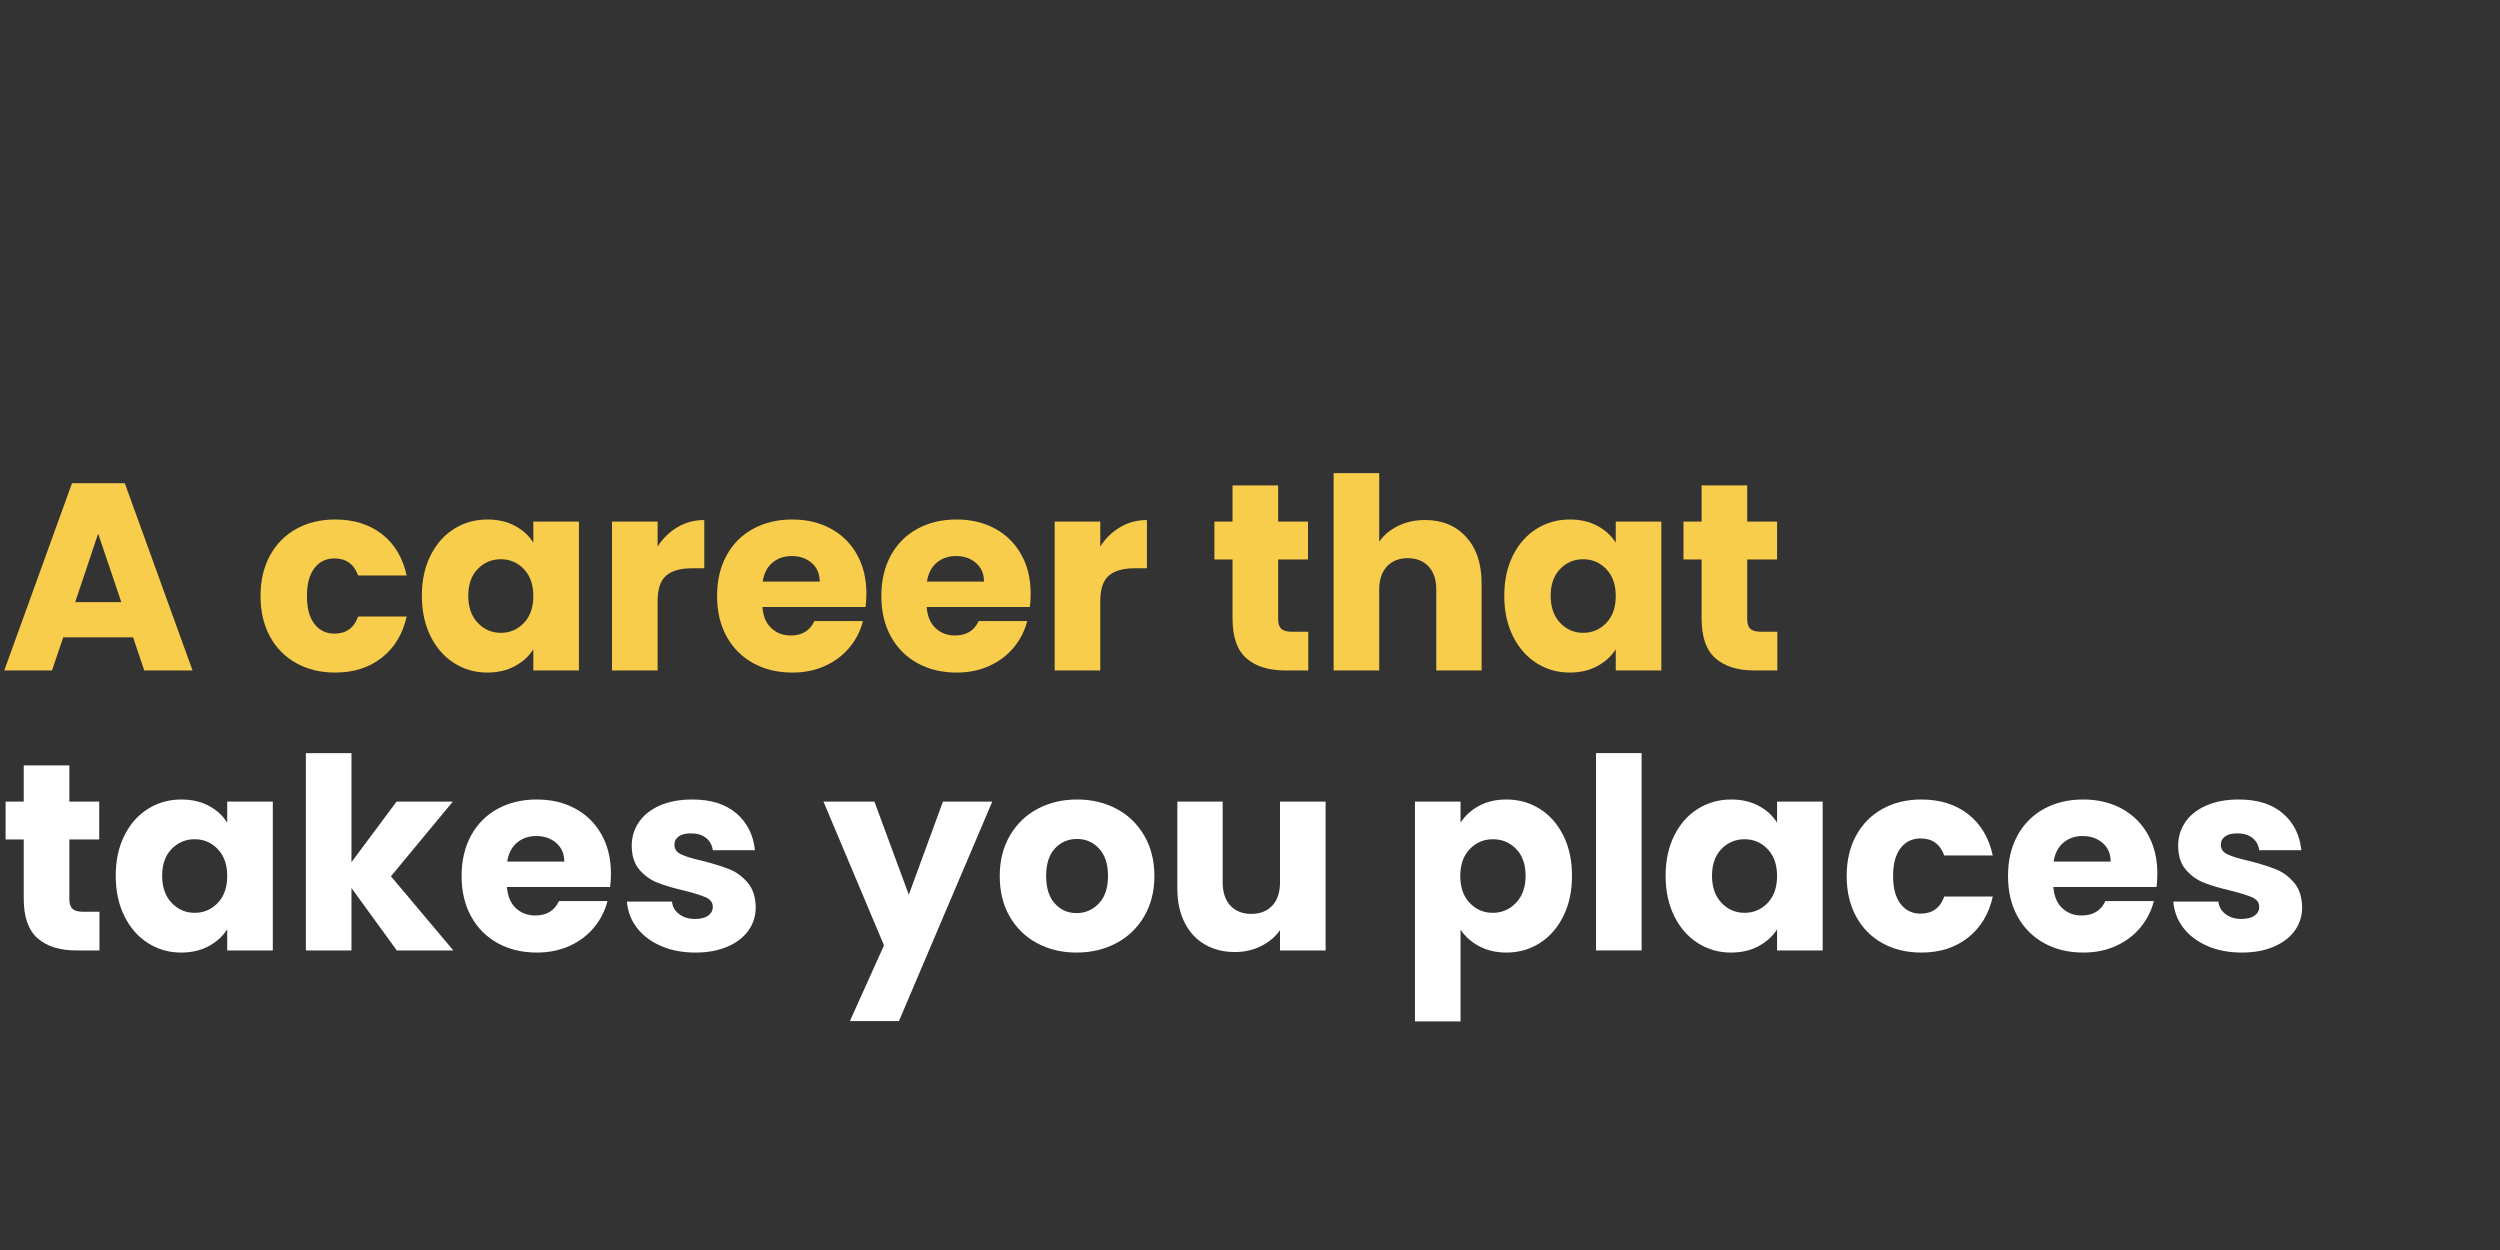
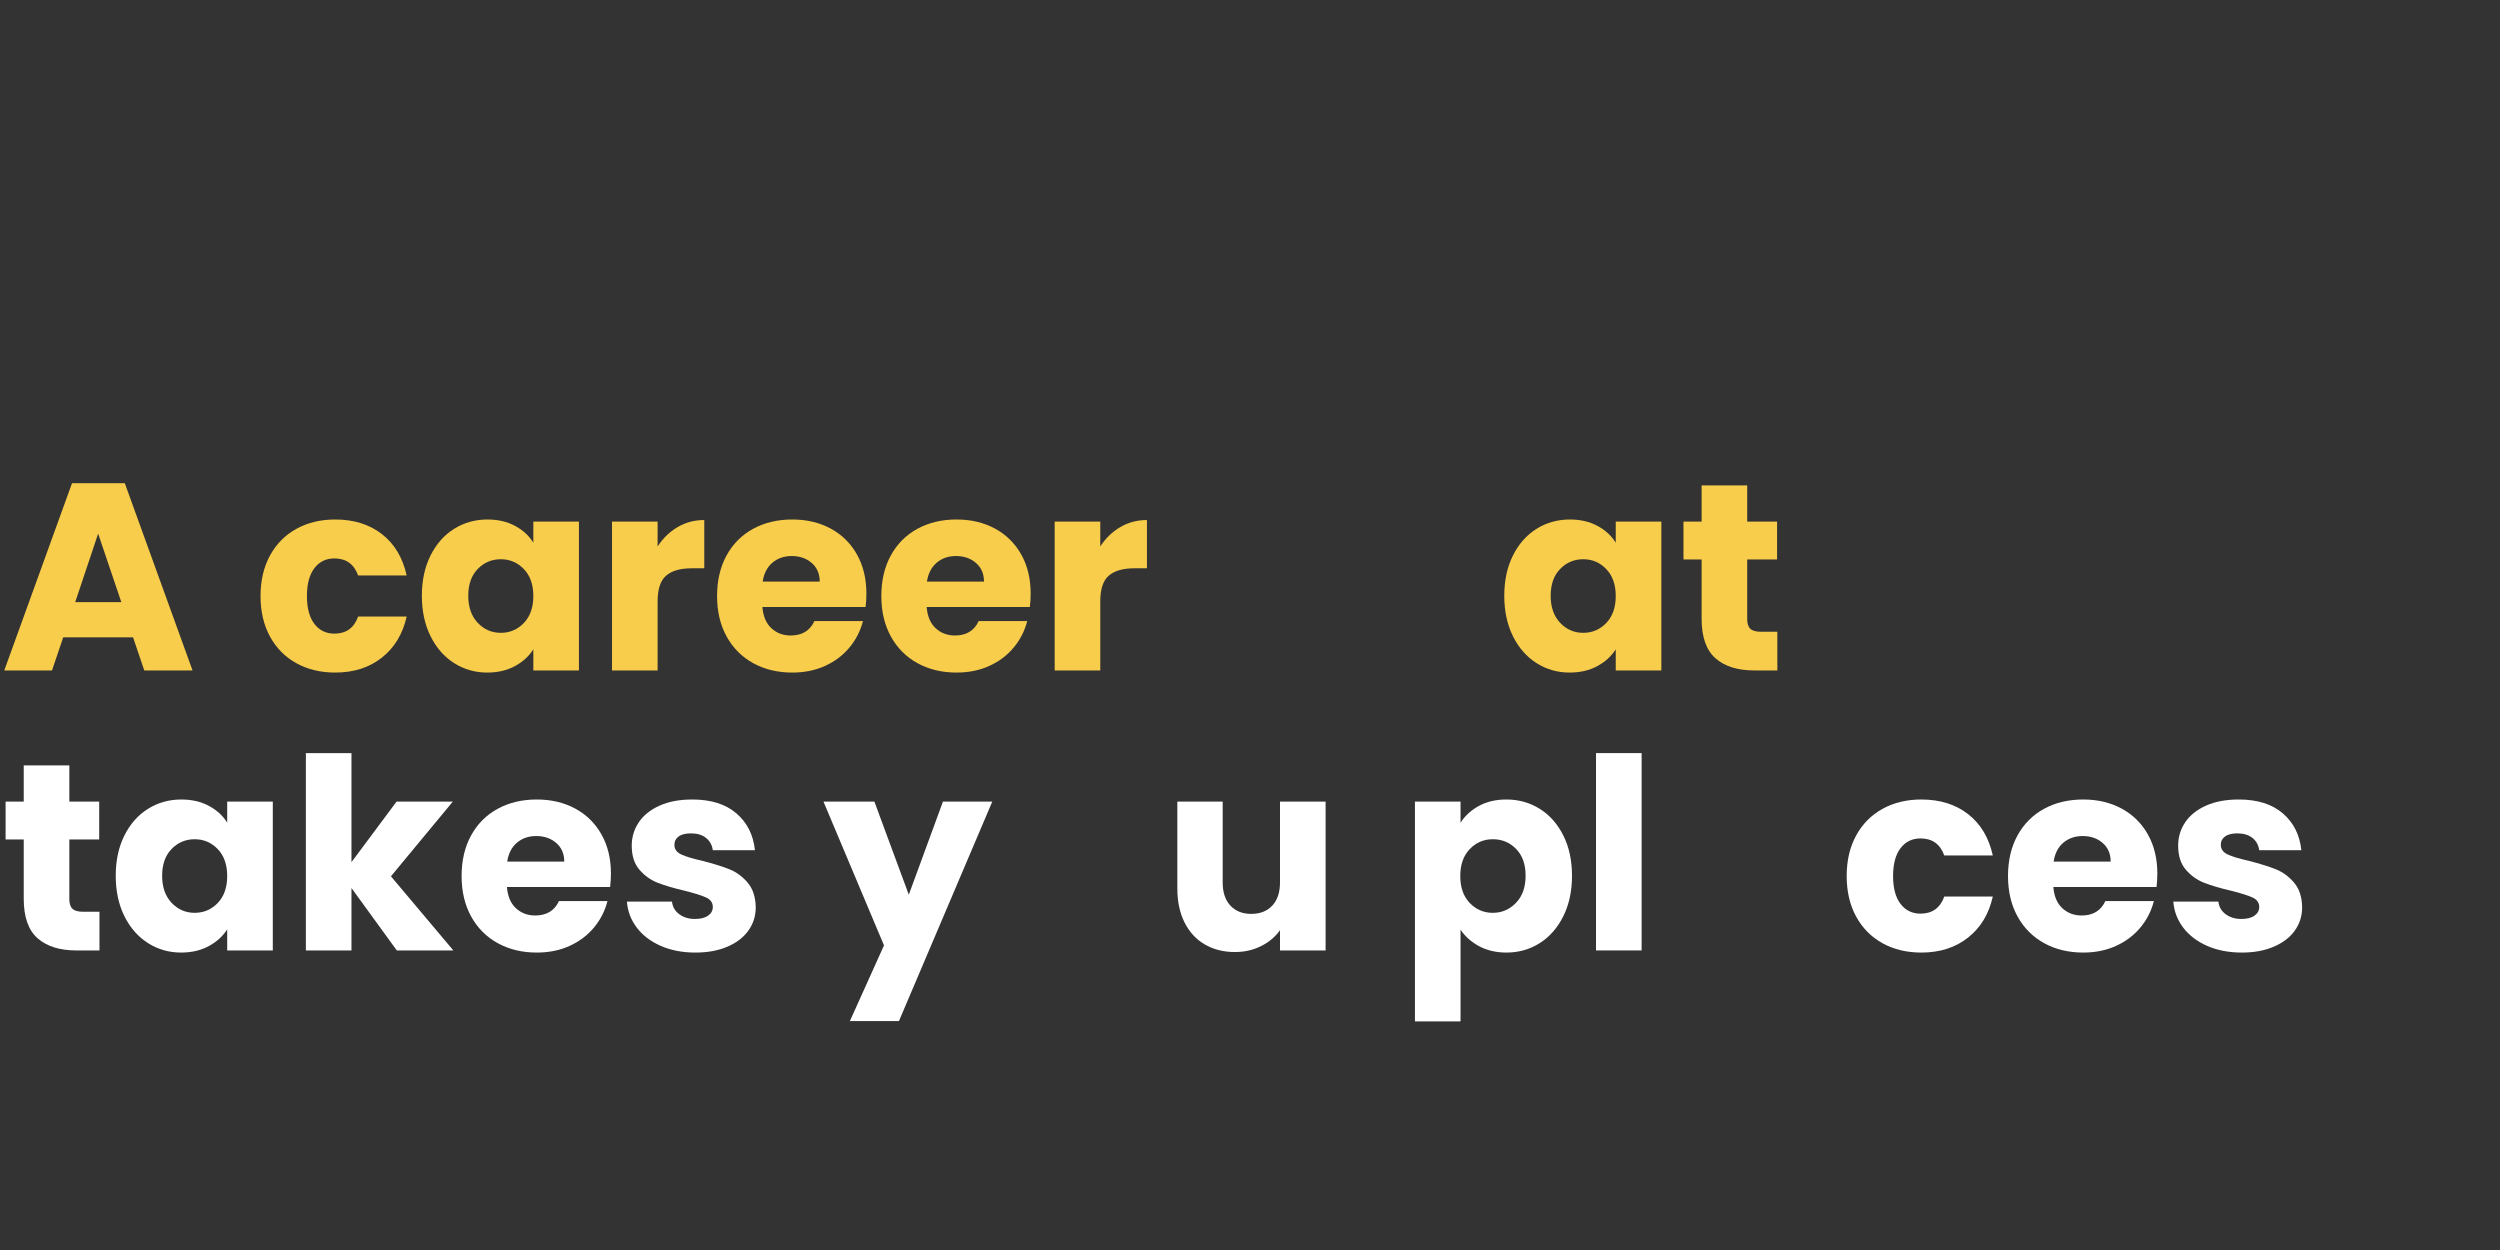
<svg xmlns="http://www.w3.org/2000/svg" width="4000" zoomAndPan="magnify" viewBox="0 0 3000 1500" height="2000" preserveAspectRatio="xMidYMid meet" version="1.0">
  <rect x="0" y="0" width="3000" height="1500" fill="#333333" stroke="none" />
  <defs>
    <g />
  </defs>
  <g fill="#f8cd4b" fill-opacity="1">
    <g transform="translate(0, 804.519)">
      <g>
        <path d="M 159.688 -39.688 L 75.844 -39.688 L 62.406 0 L 5.125 0 L 86.406 -224.641 L 149.766 -224.641 L 231.047 0 L 173.125 0 Z M 145.594 -81.922 L 117.766 -164.156 L 90.234 -81.922 Z M 145.594 -81.922 " />
      </g>
    </g>
  </g>
  <g fill="#f8cd4b" fill-opacity="1">
    <g transform="translate(235.842, 804.519)">
      <g />
    </g>
  </g>
  <g fill="#f8cd4b" fill-opacity="1">
    <g transform="translate(303.682, 804.519)">
      <g>
        <path d="M 8.953 -89.281 C 8.953 -107.844 12.738 -124.055 20.312 -137.922 C 27.895 -151.785 38.457 -162.453 52 -169.922 C 65.539 -177.391 81.062 -181.125 98.562 -181.125 C 120.957 -181.125 139.676 -175.254 154.719 -163.516 C 169.758 -151.785 179.625 -135.254 184.312 -113.922 L 126.078 -113.922 C 121.172 -127.578 111.676 -134.406 97.594 -134.406 C 87.57 -134.406 79.57 -130.508 73.594 -122.719 C 67.625 -114.938 64.641 -103.789 64.641 -89.281 C 64.641 -74.77 67.625 -63.617 73.594 -55.828 C 79.57 -48.047 87.57 -44.156 97.594 -44.156 C 111.676 -44.156 121.172 -50.984 126.078 -64.641 L 184.312 -64.641 C 179.625 -43.734 169.707 -27.305 154.562 -15.359 C 139.414 -3.41 120.75 2.562 98.562 2.562 C 81.062 2.562 65.539 -1.172 52 -8.641 C 38.457 -16.109 27.895 -26.773 20.312 -40.641 C 12.738 -54.504 8.953 -70.719 8.953 -89.281 Z M 8.953 -89.281 " />
      </g>
    </g>
  </g>
  <g fill="#f8cd4b" fill-opacity="1">
    <g transform="translate(497.283, 804.519)">
      <g>
        <path d="M 8.953 -89.594 C 8.953 -107.945 12.422 -124.055 19.359 -137.922 C 26.297 -151.785 35.734 -162.453 47.672 -169.922 C 59.617 -177.391 72.957 -181.125 87.688 -181.125 C 100.27 -181.125 111.305 -178.562 120.797 -173.438 C 130.297 -168.32 137.602 -161.602 142.719 -153.281 L 142.719 -178.562 L 197.438 -178.562 L 197.438 0 L 142.719 0 L 142.719 -25.281 C 137.383 -16.957 129.969 -10.234 120.469 -5.109 C 110.977 0.004 99.941 2.562 87.359 2.562 C 72.848 2.562 59.617 -1.223 47.672 -8.797 C 35.734 -16.367 26.297 -27.141 19.359 -41.109 C 12.422 -55.086 8.953 -71.25 8.953 -89.594 Z M 142.719 -89.281 C 142.719 -102.938 138.93 -113.707 131.359 -121.594 C 123.785 -129.488 114.562 -133.438 103.688 -133.438 C 92.801 -133.438 83.57 -129.539 76 -121.75 C 68.426 -113.969 64.641 -103.25 64.641 -89.594 C 64.641 -75.945 68.426 -65.125 76 -57.125 C 83.57 -49.125 92.801 -45.125 103.688 -45.125 C 114.562 -45.125 123.785 -49.066 131.359 -56.953 C 138.93 -64.848 142.719 -75.625 142.719 -89.281 Z M 142.719 -89.281 " />
      </g>
    </g>
  </g>
  <g fill="#f8cd4b" fill-opacity="1">
    <g transform="translate(714.564, 804.519)">
      <g>
        <path d="M 74.562 -148.797 C 80.957 -158.609 88.953 -166.344 98.547 -172 C 108.148 -177.656 118.82 -180.484 130.562 -180.484 L 130.562 -122.562 L 115.516 -122.562 C 101.867 -122.562 91.629 -119.625 84.797 -113.75 C 77.973 -107.883 74.562 -97.594 74.562 -82.875 L 74.562 0 L 19.844 0 L 19.844 -178.562 L 74.562 -178.562 Z M 74.562 -148.797 " />
      </g>
    </g>
  </g>
  <g fill="#f8cd4b" fill-opacity="1">
    <g transform="translate(851.525, 804.519)">
      <g>
        <path d="M 188.156 -92.156 C 188.156 -87.039 187.836 -81.707 187.203 -76.156 L 63.359 -76.156 C 64.211 -65.062 67.785 -56.582 74.078 -50.719 C 80.367 -44.852 88.102 -41.922 97.281 -41.922 C 110.938 -41.922 120.43 -47.68 125.766 -59.203 L 184 -59.203 C 181.008 -47.461 175.617 -36.898 167.828 -27.516 C 160.047 -18.129 150.285 -10.77 138.547 -5.438 C 126.816 -0.102 113.703 2.562 99.203 2.562 C 81.703 2.562 66.125 -1.172 52.469 -8.641 C 38.82 -16.109 28.156 -26.773 20.469 -40.641 C 12.789 -54.504 8.953 -70.719 8.953 -89.281 C 8.953 -107.844 12.738 -124.055 20.312 -137.922 C 27.895 -151.785 38.508 -162.453 52.156 -169.922 C 65.812 -177.391 81.492 -181.125 99.203 -181.125 C 116.484 -181.125 131.844 -177.492 145.281 -170.234 C 158.719 -162.984 169.223 -152.641 176.797 -139.203 C 184.367 -125.766 188.156 -110.082 188.156 -92.156 Z M 132.156 -106.562 C 132.156 -115.945 128.953 -123.41 122.547 -128.953 C 116.148 -134.504 108.156 -137.281 98.562 -137.281 C 89.383 -137.281 81.648 -134.613 75.359 -129.281 C 69.066 -123.945 65.176 -116.375 63.688 -106.562 Z M 132.156 -106.562 " />
      </g>
    </g>
  </g>
  <g fill="#f8cd4b" fill-opacity="1">
    <g transform="translate(1048.646, 804.519)">
      <g>
        <path d="M 188.156 -92.156 C 188.156 -87.039 187.836 -81.707 187.203 -76.156 L 63.359 -76.156 C 64.211 -65.062 67.785 -56.582 74.078 -50.719 C 80.367 -44.852 88.102 -41.922 97.281 -41.922 C 110.938 -41.922 120.43 -47.68 125.766 -59.203 L 184 -59.203 C 181.008 -47.461 175.617 -36.898 167.828 -27.516 C 160.047 -18.129 150.285 -10.77 138.547 -5.438 C 126.816 -0.102 113.703 2.562 99.203 2.562 C 81.703 2.562 66.125 -1.172 52.469 -8.641 C 38.82 -16.109 28.156 -26.773 20.469 -40.641 C 12.789 -54.504 8.953 -70.719 8.953 -89.281 C 8.953 -107.844 12.738 -124.055 20.312 -137.922 C 27.895 -151.785 38.508 -162.453 52.156 -169.922 C 65.812 -177.391 81.492 -181.125 99.203 -181.125 C 116.484 -181.125 131.844 -177.492 145.281 -170.234 C 158.719 -162.984 169.223 -152.641 176.797 -139.203 C 184.367 -125.766 188.156 -110.082 188.156 -92.156 Z M 132.156 -106.562 C 132.156 -115.945 128.953 -123.41 122.547 -128.953 C 116.148 -134.504 108.156 -137.281 98.562 -137.281 C 89.383 -137.281 81.648 -134.613 75.359 -129.281 C 69.066 -123.945 65.176 -116.375 63.688 -106.562 Z M 132.156 -106.562 " />
      </g>
    </g>
  </g>
  <g fill="#f8cd4b" fill-opacity="1">
    <g transform="translate(1245.768, 804.519)">
      <g>
        <path d="M 74.562 -148.797 C 80.957 -158.609 88.953 -166.344 98.547 -172 C 108.148 -177.656 118.82 -180.484 130.562 -180.484 L 130.562 -122.562 L 115.516 -122.562 C 101.867 -122.562 91.629 -119.625 84.797 -113.75 C 77.973 -107.883 74.562 -97.594 74.562 -82.875 L 74.562 0 L 19.844 0 L 19.844 -178.562 L 74.562 -178.562 Z M 74.562 -148.797 " />
      </g>
    </g>
  </g>
  <g fill="#f8cd4b" fill-opacity="1">
    <g transform="translate(1382.729, 804.519)">
      <g />
    </g>
  </g>
  <g fill="#f8cd4b" fill-opacity="1">
    <g transform="translate(1450.569, 804.519)">
      <g>
+         </g>
+     </g>
+   </g>
+   <g fill="#f8cd4b" fill-opacity="1">
+     <g transform="translate(1580.49, 804.519)">
+       <g>
+         </g>
+     </g>
+   </g>
+   <g fill="#f8cd4b" fill-opacity="1">
+     <g transform="translate(1796.171, 804.519)">
+       <g>
+         <path d="M 8.953 -89.594 C 8.953 -107.945 12.422 -124.055 19.359 -137.922 C 26.297 -151.785 35.734 -162.453 47.672 -169.922 C 59.617 -177.391 72.957 -181.125 87.688 -181.125 C 100.27 -181.125 111.305 -178.562 120.797 -173.438 C 130.297 -168.32 137.602 -161.602 142.719 -153.281 L 142.719 -178.562 L 197.438 -178.562 L 197.438 0 L 142.719 0 L 142.719 -25.281 C 137.383 -16.957 129.969 -10.234 120.469 -5.109 C 110.977 0.004 99.941 2.562 87.359 2.562 C 72.848 2.562 59.617 -1.223 47.672 -8.797 C 35.734 -16.367 26.297 -27.141 19.359 -41.109 C 12.422 -55.086 8.953 -71.25 8.953 -89.594 Z M 142.719 -89.281 C 142.719 -102.938 138.93 -113.707 131.359 -121.594 C 123.785 -129.488 114.562 -133.438 103.688 -133.438 C 92.801 -133.438 83.57 -129.539 76 -121.75 C 68.426 -113.969 64.641 -103.25 64.641 -89.594 C 64.641 -75.945 68.426 -65.125 76 -57.125 C 83.57 -49.125 92.801 -45.125 103.688 -45.125 C 114.562 -45.125 123.785 -49.066 131.359 -56.953 C 138.93 -64.848 142.719 -75.625 142.719 -89.281 Z M 142.719 -89.281 " />
+       </g>
+     </g>
+   </g>
+   <g fill="#f8cd4b" fill-opacity="1">
+     <g transform="translate(2013.453, 804.519)">
+       <g>
        <path d="M 119.359 -46.406 L 119.359 0 L 91.516 0 C 71.68 0 56.219 -4.852 45.125 -14.562 C 34.031 -24.27 28.484 -40.109 28.484 -62.078 L 28.484 -133.125 L 6.719 -133.125 L 6.719 -178.562 L 28.484 -178.562 L 28.484 -222.078 L 83.203 -222.078 L 83.203 -178.562 L 119.047 -178.562 L 119.047 -133.125 L 83.203 -133.125 L 83.203 -61.438 C 83.203 -56.102 84.477 -52.266 87.031 -49.922 C 89.594 -47.578 93.863 -46.406 99.844 -46.406 Z M 119.359 -46.406 " />
      </g>
    </g>
  </g>
  <g fill="#f8cd4b" fill-opacity="1">
-     <g transform="translate(1580.49, 804.519)">
-       <g>
-         <path d="M 129.594 -180.484 C 150.07 -180.484 166.5 -173.707 178.875 -160.156 C 191.25 -146.613 197.438 -128 197.438 -104.312 L 197.438 0 L 143.047 0 L 143.047 -96.953 C 143.047 -108.898 139.953 -118.18 133.766 -124.797 C 127.578 -131.41 119.254 -134.719 108.797 -134.719 C 98.348 -134.719 90.031 -131.41 83.844 -124.797 C 77.656 -118.18 74.562 -108.898 74.562 -96.953 L 74.562 0 L 19.844 0 L 19.844 -236.797 L 74.562 -236.797 L 74.562 -154.562 C 80.102 -162.457 87.676 -168.75 97.281 -173.438 C 106.883 -178.133 117.656 -180.484 129.594 -180.484 Z M 129.594 -180.484 " />
-       </g>
-     </g>
-   </g>
-   <g fill="#f8cd4b" fill-opacity="1">
-     <g transform="translate(1796.171, 804.519)">
+     <g transform="translate(2143.383, 804.519)">
+       <g />
+     </g>
+   </g>
+   <g fill="#ffffff" fill-opacity="1">
+     <g transform="translate(0, 1140.519)">
+       <g>
+         <path d="M 119.359 -46.406 L 119.359 0 L 91.516 0 C 71.68 0 56.219 -4.852 45.125 -14.562 C 34.031 -24.27 28.484 -40.109 28.484 -62.078 L 28.484 -133.125 L 6.719 -133.125 L 6.719 -178.562 L 28.484 -178.562 L 28.484 -222.078 L 83.203 -222.078 L 83.203 -178.562 L 119.047 -178.562 L 119.047 -133.125 L 83.203 -133.125 L 83.203 -61.438 C 83.203 -56.102 84.477 -52.266 87.031 -49.922 C 89.594 -47.578 93.863 -46.406 99.844 -46.406 Z M 119.359 -46.406 " />
+       </g>
+     </g>
+   </g>
+   <g fill="#ffffff" fill-opacity="1">
+     <g transform="translate(129.921, 1140.519)">
      <g>
        <path d="M 8.953 -89.594 C 8.953 -107.945 12.422 -124.055 19.359 -137.922 C 26.297 -151.785 35.734 -162.453 47.672 -169.922 C 59.617 -177.391 72.957 -181.125 87.688 -181.125 C 100.27 -181.125 111.305 -178.562 120.797 -173.438 C 130.297 -168.32 137.602 -161.602 142.719 -153.281 L 142.719 -178.562 L 197.438 -178.562 L 197.438 0 L 142.719 0 L 142.719 -25.281 C 137.383 -16.957 129.969 -10.234 120.469 -5.109 C 110.977 0.004 99.941 2.562 87.359 2.562 C 72.848 2.562 59.617 -1.223 47.672 -8.797 C 35.734 -16.367 26.297 -27.141 19.359 -41.109 C 12.422 -55.086 8.953 -71.25 8.953 -89.594 Z M 142.719 -89.281 C 142.719 -102.938 138.93 -113.707 131.359 -121.594 C 123.785 -129.488 114.562 -133.438 103.688 -133.438 C 92.801 -133.438 83.57 -129.539 76 -121.75 C 68.426 -113.969 64.641 -103.25 64.641 -89.594 C 64.641 -75.945 68.426 -65.125 76 -57.125 C 83.57 -49.125 92.801 -45.125 103.688 -45.125 C 114.562 -45.125 123.785 -49.066 131.359 -56.953 C 138.93 -64.848 142.719 -75.625 142.719 -89.281 Z M 142.719 -89.281 " />
      </g>
    </g>
  </g>
-   <g fill="#f8cd4b" fill-opacity="1">
-     <g transform="translate(2013.453, 804.519)">
-       <g>
-         <path d="M 119.359 -46.406 L 119.359 0 L 91.516 0 C 71.68 0 56.219 -4.852 45.125 -14.562 C 34.031 -24.27 28.484 -40.109 28.484 -62.078 L 28.484 -133.125 L 6.719 -133.125 L 6.719 -178.562 L 28.484 -178.562 L 28.484 -222.078 L 83.203 -222.078 L 83.203 -178.562 L 119.047 -178.562 L 119.047 -133.125 L 83.203 -133.125 L 83.203 -61.438 C 83.203 -56.102 84.477 -52.266 87.031 -49.922 C 89.594 -47.578 93.863 -46.406 99.844 -46.406 Z M 119.359 -46.406 " />
-       </g>
-     </g>
-   </g>
-   <g fill="#f8cd4b" fill-opacity="1">
-     <g transform="translate(2143.383, 804.519)">
-       <g />
-     </g>
-   </g>
-   <g fill="#ffffff" fill-opacity="1">
-     <g transform="translate(0, 1140.519)">
-       <g>
-         <path d="M 119.359 -46.406 L 119.359 0 L 91.516 0 C 71.68 0 56.219 -4.852 45.125 -14.562 C 34.031 -24.27 28.484 -40.109 28.484 -62.078 L 28.484 -133.125 L 6.719 -133.125 L 6.719 -178.562 L 28.484 -178.562 L 28.484 -222.078 L 83.203 -222.078 L 83.203 -178.562 L 119.047 -178.562 L 119.047 -133.125 L 83.203 -133.125 L 83.203 -61.438 C 83.203 -56.102 84.477 -52.266 87.031 -49.922 C 89.594 -47.578 93.863 -46.406 99.844 -46.406 Z M 119.359 -46.406 " />
-       </g>
-     </g>
-   </g>
-   <g fill="#ffffff" fill-opacity="1">
-     <g transform="translate(129.921, 1140.519)">
-       <g>
-         <path d="M 8.953 -89.594 C 8.953 -107.945 12.422 -124.055 19.359 -137.922 C 26.297 -151.785 35.734 -162.453 47.672 -169.922 C 59.617 -177.391 72.957 -181.125 87.688 -181.125 C 100.27 -181.125 111.305 -178.562 120.797 -173.438 C 130.297 -168.32 137.602 -161.602 142.719 -153.281 L 142.719 -178.562 L 197.438 -178.562 L 197.438 0 L 142.719 0 L 142.719 -25.281 C 137.383 -16.957 129.969 -10.234 120.469 -5.109 C 110.977 0.004 99.941 2.562 87.359 2.562 C 72.848 2.562 59.617 -1.223 47.672 -8.797 C 35.734 -16.367 26.297 -27.141 19.359 -41.109 C 12.422 -55.086 8.953 -71.25 8.953 -89.594 Z M 142.719 -89.281 C 142.719 -102.938 138.93 -113.707 131.359 -121.594 C 123.785 -129.488 114.562 -133.438 103.688 -133.438 C 92.801 -133.438 83.57 -129.539 76 -121.75 C 68.426 -113.969 64.641 -103.25 64.641 -89.594 C 64.641 -75.945 68.426 -65.125 76 -57.125 C 83.57 -49.125 92.801 -45.125 103.688 -45.125 C 114.562 -45.125 123.785 -49.066 131.359 -56.953 C 138.93 -64.848 142.719 -75.625 142.719 -89.281 Z M 142.719 -89.281 " />
-       </g>
-     </g>
-   </g>
  <g fill="#ffffff" fill-opacity="1">
    <g transform="translate(347.202, 1140.519)">
      <g>
        <path d="M 128.953 0 L 74.562 -74.875 L 74.562 0 L 19.844 0 L 19.844 -236.797 L 74.562 -236.797 L 74.562 -105.922 L 128.641 -178.562 L 196.156 -178.562 L 121.922 -88.953 L 196.797 0 Z M 128.953 0 " />
      </g>
    </g>
  </g>
  <g fill="#ffffff" fill-opacity="1">
    <g transform="translate(544.963, 1140.519)">
      <g>
        <path d="M 188.156 -92.156 C 188.156 -87.039 187.836 -81.707 187.203 -76.156 L 63.359 -76.156 C 64.211 -65.062 67.785 -56.582 74.078 -50.719 C 80.367 -44.852 88.102 -41.922 97.281 -41.922 C 110.938 -41.922 120.43 -47.68 125.766 -59.203 L 184 -59.203 C 181.008 -47.461 175.617 -36.898 167.828 -27.516 C 160.047 -18.129 150.285 -10.77 138.547 -5.438 C 126.816 -0.102 113.703 2.562 99.203 2.562 C 81.703 2.562 66.125 -1.172 52.469 -8.641 C 38.82 -16.109 28.156 -26.773 20.469 -40.641 C 12.789 -54.504 8.953 -70.719 8.953 -89.281 C 8.953 -107.844 12.738 -124.055 20.312 -137.922 C 27.895 -151.785 38.508 -162.453 52.156 -169.922 C 65.812 -177.391 81.492 -181.125 99.203 -181.125 C 116.484 -181.125 131.844 -177.492 145.281 -170.234 C 158.719 -162.984 169.223 -152.641 176.797 -139.203 C 184.367 -125.766 188.156 -110.082 188.156 -92.156 Z M 132.156 -106.562 C 132.156 -115.945 128.953 -123.41 122.547 -128.953 C 116.148 -134.504 108.156 -137.281 98.562 -137.281 C 89.383 -137.281 81.648 -134.613 75.359 -129.281 C 69.066 -123.945 65.176 -116.375 63.688 -106.562 Z M 132.156 -106.562 " />
      </g>
    </g>
  </g>
  <g fill="#ffffff" fill-opacity="1">
    <g transform="translate(742.085, 1140.519)">
      <g>
        <path d="M 92.484 2.562 C 76.91 2.562 63.039 -0.102 50.875 -5.438 C 38.719 -10.77 29.117 -18.078 22.078 -27.359 C 15.035 -36.641 11.086 -47.039 10.234 -58.562 L 64.312 -58.562 C 64.957 -52.375 67.836 -47.359 72.953 -43.516 C 78.078 -39.68 84.375 -37.766 91.844 -37.766 C 98.664 -37.766 103.941 -39.098 107.672 -41.766 C 111.41 -44.43 113.281 -47.895 113.281 -52.156 C 113.281 -57.281 110.613 -61.066 105.281 -63.516 C 99.945 -65.973 91.305 -68.695 79.359 -71.688 C 66.555 -74.664 55.891 -77.805 47.359 -81.109 C 38.828 -84.422 31.469 -89.648 25.281 -96.797 C 19.094 -103.941 16 -113.598 16 -125.766 C 16 -136.004 18.82 -145.336 24.469 -153.766 C 30.125 -162.191 38.445 -168.859 49.438 -173.766 C 60.426 -178.672 73.492 -181.125 88.641 -181.125 C 111.035 -181.125 128.688 -175.578 141.594 -164.484 C 154.5 -153.391 161.914 -138.664 163.844 -120.312 L 113.281 -120.312 C 112.426 -126.5 109.703 -131.406 105.109 -135.031 C 100.523 -138.664 94.504 -140.484 87.047 -140.484 C 80.641 -140.484 75.727 -139.254 72.312 -136.797 C 68.906 -134.348 67.203 -130.988 67.203 -126.719 C 67.203 -121.602 69.922 -117.766 75.359 -115.203 C 80.797 -112.641 89.273 -110.078 100.797 -107.516 C 114.023 -104.109 124.797 -100.75 133.109 -97.438 C 141.43 -94.133 148.738 -88.801 155.031 -81.438 C 161.332 -74.082 164.586 -64.219 164.797 -51.844 C 164.797 -41.383 161.863 -32.047 156 -23.828 C 150.133 -15.617 141.707 -9.164 130.719 -4.469 C 119.727 0.219 106.984 2.562 92.484 2.562 Z M 92.484 2.562 " />
      </g>
    </g>
  </g>
  <g fill="#ffffff" fill-opacity="1">
    <g transform="translate(920.646, 1140.519)">
      <g />
    </g>
  </g>
  <g fill="#ffffff" fill-opacity="1">
    <g transform="translate(988.486, 1140.519)">
      <g>
        <path d="M 202.234 -178.562 L 90.234 84.797 L 31.359 84.797 L 72.312 -6.078 L -0.312 -178.562 L 60.797 -178.562 L 102.078 -66.875 L 143.047 -178.562 Z M 202.234 -178.562 " />
      </g>
    </g>
  </g>
  <g fill="#ffffff" fill-opacity="1">
    <g transform="translate(1190.727, 1140.519)">
      <g>
-         <path d="M 101.125 2.562 C 83.625 2.562 67.883 -1.172 53.906 -8.641 C 39.938 -16.109 28.953 -26.773 20.953 -40.641 C 12.953 -54.504 8.953 -70.719 8.953 -89.281 C 8.953 -107.625 13.004 -123.781 21.109 -137.75 C 29.223 -151.727 40.316 -162.453 54.391 -169.922 C 68.473 -177.391 84.266 -181.125 101.766 -181.125 C 119.254 -181.125 135.035 -177.391 149.109 -169.922 C 163.191 -162.453 174.285 -151.727 182.391 -137.75 C 190.504 -123.781 194.562 -107.625 194.562 -89.281 C 194.562 -70.938 190.453 -54.773 182.234 -40.797 C 174.023 -26.828 162.828 -16.109 148.641 -8.641 C 134.453 -1.172 118.613 2.562 101.125 2.562 Z M 101.125 -44.797 C 111.57 -44.797 120.473 -48.633 127.828 -56.312 C 135.191 -64 138.875 -74.988 138.875 -89.281 C 138.875 -103.57 135.301 -114.555 128.156 -122.234 C 121.008 -129.922 112.211 -133.766 101.766 -133.766 C 91.098 -133.766 82.242 -129.977 75.203 -122.406 C 68.16 -114.832 64.641 -103.789 64.641 -89.281 C 64.641 -74.988 68.102 -64 75.031 -56.312 C 81.969 -48.633 90.664 -44.797 101.125 -44.797 Z M 101.125 -44.797 " />
-       </g>
+         </g>
    </g>
  </g>
  <g fill="#ffffff" fill-opacity="1">
    <g transform="translate(1394.569, 1140.519)">
      <g>
        <path d="M 196.156 -178.562 L 196.156 0 L 141.438 0 L 141.438 -24.312 C 135.895 -16.426 128.375 -10.082 118.875 -5.281 C 109.383 -0.477 98.879 1.922 87.359 1.922 C 73.703 1.922 61.645 -1.113 51.188 -7.188 C 40.738 -13.27 32.633 -22.07 26.875 -33.594 C 21.113 -45.113 18.234 -58.66 18.234 -74.234 L 18.234 -178.562 L 72.641 -178.562 L 72.641 -81.594 C 72.641 -69.656 75.734 -60.379 81.922 -53.766 C 88.109 -47.148 96.426 -43.844 106.875 -43.844 C 117.539 -43.844 125.969 -47.148 132.156 -53.766 C 138.344 -60.379 141.438 -69.656 141.438 -81.594 L 141.438 -178.562 Z M 196.156 -178.562 " />
      </g>
    </g>
  </g>
  <g fill="#ffffff" fill-opacity="1">
    <g transform="translate(1610.25, 1140.519)">
      <g />
    </g>
  </g>
  <g fill="#ffffff" fill-opacity="1">
    <g transform="translate(1678.09, 1140.519)">
      <g>
        <path d="M 74.562 -153.281 C 79.895 -161.602 87.254 -168.32 96.641 -173.438 C 106.023 -178.562 117.008 -181.125 129.594 -181.125 C 144.32 -181.125 157.656 -177.391 169.594 -169.922 C 181.539 -162.453 190.977 -151.785 197.906 -137.922 C 204.844 -124.055 208.312 -107.945 208.312 -89.594 C 208.312 -71.25 204.844 -55.086 197.906 -41.109 C 190.977 -27.141 181.539 -16.367 169.594 -8.797 C 157.656 -1.223 144.32 2.562 129.594 2.562 C 117.227 2.562 106.297 0.004 96.797 -5.109 C 87.305 -10.234 79.895 -16.848 74.562 -24.953 L 74.562 85.125 L 19.844 85.125 L 19.844 -178.562 L 74.562 -178.562 Z M 152.641 -89.594 C 152.641 -103.25 148.852 -113.969 141.281 -121.75 C 133.707 -129.539 124.375 -133.438 113.281 -133.438 C 102.395 -133.438 93.164 -129.488 85.594 -121.594 C 78.02 -113.707 74.234 -102.938 74.234 -89.281 C 74.234 -75.625 78.02 -64.848 85.594 -56.953 C 93.164 -49.066 102.395 -45.125 113.281 -45.125 C 124.156 -45.125 133.43 -49.125 141.109 -57.125 C 148.797 -65.125 152.641 -75.945 152.641 -89.594 Z M 152.641 -89.594 " />
      </g>
    </g>
  </g>
  <g fill="#ffffff" fill-opacity="1">
    <g transform="translate(1895.372, 1140.519)">
      <g>
        <path d="M 74.562 -236.797 L 74.562 0 L 19.844 0 L 19.844 -236.797 Z M 74.562 -236.797 " />
      </g>
    </g>
  </g>
  <g fill="#ffffff" fill-opacity="1">
    <g transform="translate(1989.772, 1140.519)">
      <g>
-         <path d="M 8.953 -89.594 C 8.953 -107.945 12.422 -124.055 19.359 -137.922 C 26.297 -151.785 35.734 -162.453 47.672 -169.922 C 59.617 -177.391 72.957 -181.125 87.688 -181.125 C 100.27 -181.125 111.305 -178.562 120.797 -173.438 C 130.297 -168.32 137.602 -161.602 142.719 -153.281 L 142.719 -178.562 L 197.438 -178.562 L 197.438 0 L 142.719 0 L 142.719 -25.281 C 137.383 -16.957 129.969 -10.234 120.469 -5.109 C 110.977 0.004 99.941 2.562 87.359 2.562 C 72.848 2.562 59.617 -1.223 47.672 -8.797 C 35.734 -16.367 26.297 -27.141 19.359 -41.109 C 12.422 -55.086 8.953 -71.25 8.953 -89.594 Z M 142.719 -89.281 C 142.719 -102.938 138.93 -113.707 131.359 -121.594 C 123.785 -129.488 114.562 -133.438 103.688 -133.438 C 92.801 -133.438 83.57 -129.539 76 -121.75 C 68.426 -113.969 64.641 -103.25 64.641 -89.594 C 64.641 -75.945 68.426 -65.125 76 -57.125 C 83.57 -49.125 92.801 -45.125 103.688 -45.125 C 114.562 -45.125 123.785 -49.066 131.359 -56.953 C 138.93 -64.848 142.719 -75.625 142.719 -89.281 Z M 142.719 -89.281 " />
-       </g>
+         </g>
    </g>
  </g>
  <g fill="#ffffff" fill-opacity="1">
    <g transform="translate(2207.054, 1140.519)">
      <g>
        <path d="M 8.953 -89.281 C 8.953 -107.844 12.738 -124.055 20.312 -137.922 C 27.895 -151.785 38.457 -162.453 52 -169.922 C 65.539 -177.391 81.062 -181.125 98.562 -181.125 C 120.957 -181.125 139.676 -175.254 154.719 -163.516 C 169.758 -151.785 179.625 -135.254 184.312 -113.922 L 126.078 -113.922 C 121.172 -127.578 111.676 -134.406 97.594 -134.406 C 87.57 -134.406 79.57 -130.508 73.594 -122.719 C 67.625 -114.938 64.641 -103.789 64.641 -89.281 C 64.641 -74.77 67.625 -63.617 73.594 -55.828 C 79.57 -48.047 87.57 -44.156 97.594 -44.156 C 111.676 -44.156 121.172 -50.984 126.078 -64.641 L 184.312 -64.641 C 179.625 -43.734 169.707 -27.305 154.562 -15.359 C 139.414 -3.41 120.75 2.562 98.562 2.562 C 81.062 2.562 65.539 -1.172 52 -8.641 C 38.457 -16.109 27.895 -26.773 20.312 -40.641 C 12.738 -54.504 8.953 -70.719 8.953 -89.281 Z M 8.953 -89.281 " />
      </g>
    </g>
  </g>
  <g fill="#ffffff" fill-opacity="1">
    <g transform="translate(2400.655, 1140.519)">
      <g>
        <path d="M 188.156 -92.156 C 188.156 -87.039 187.836 -81.707 187.203 -76.156 L 63.359 -76.156 C 64.211 -65.062 67.785 -56.582 74.078 -50.719 C 80.367 -44.852 88.102 -41.922 97.281 -41.922 C 110.938 -41.922 120.43 -47.68 125.766 -59.203 L 184 -59.203 C 181.008 -47.461 175.617 -36.898 167.828 -27.516 C 160.047 -18.129 150.285 -10.77 138.547 -5.438 C 126.816 -0.102 113.703 2.562 99.203 2.562 C 81.703 2.562 66.125 -1.172 52.469 -8.641 C 38.82 -16.109 28.156 -26.773 20.469 -40.641 C 12.789 -54.504 8.953 -70.719 8.953 -89.281 C 8.953 -107.844 12.738 -124.055 20.312 -137.922 C 27.895 -151.785 38.508 -162.453 52.156 -169.922 C 65.812 -177.391 81.492 -181.125 99.203 -181.125 C 116.484 -181.125 131.844 -177.492 145.281 -170.234 C 158.719 -162.984 169.223 -152.641 176.797 -139.203 C 184.367 -125.766 188.156 -110.082 188.156 -92.156 Z M 132.156 -106.562 C 132.156 -115.945 128.953 -123.41 122.547 -128.953 C 116.148 -134.504 108.156 -137.281 98.562 -137.281 C 89.383 -137.281 81.648 -134.613 75.359 -129.281 C 69.066 -123.945 65.176 -116.375 63.688 -106.562 Z M 132.156 -106.562 " />
      </g>
    </g>
  </g>
  <g fill="#ffffff" fill-opacity="1">
    <g transform="translate(2597.776, 1140.519)">
      <g>
        <path d="M 92.484 2.562 C 76.91 2.562 63.039 -0.102 50.875 -5.438 C 38.719 -10.77 29.117 -18.078 22.078 -27.359 C 15.035 -36.641 11.086 -47.039 10.234 -58.562 L 64.312 -58.562 C 64.957 -52.375 67.836 -47.359 72.953 -43.516 C 78.078 -39.68 84.375 -37.766 91.844 -37.766 C 98.664 -37.766 103.941 -39.098 107.672 -41.766 C 111.41 -44.43 113.281 -47.895 113.281 -52.156 C 113.281 -57.281 110.613 -61.066 105.281 -63.516 C 99.945 -65.973 91.305 -68.695 79.359 -71.688 C 66.555 -74.664 55.891 -77.805 47.359 -81.109 C 38.828 -84.422 31.469 -89.648 25.281 -96.797 C 19.094 -103.941 16 -113.598 16 -125.766 C 16 -136.004 18.82 -145.336 24.469 -153.766 C 30.125 -162.191 38.445 -168.859 49.438 -173.766 C 60.426 -178.672 73.492 -181.125 88.641 -181.125 C 111.035 -181.125 128.688 -175.578 141.594 -164.484 C 154.5 -153.391 161.914 -138.664 163.844 -120.312 L 113.281 -120.312 C 112.426 -126.5 109.703 -131.406 105.109 -135.031 C 100.523 -138.664 94.504 -140.484 87.047 -140.484 C 80.641 -140.484 75.727 -139.254 72.312 -136.797 C 68.906 -134.348 67.203 -130.988 67.203 -126.719 C 67.203 -121.602 69.922 -117.766 75.359 -115.203 C 80.797 -112.641 89.273 -110.078 100.797 -107.516 C 114.023 -104.109 124.797 -100.75 133.109 -97.438 C 141.43 -94.133 148.738 -88.801 155.031 -81.438 C 161.332 -74.082 164.586 -64.219 164.797 -51.844 C 164.797 -41.383 161.863 -32.047 156 -23.828 C 150.133 -15.617 141.707 -9.164 130.719 -4.469 C 119.727 0.219 106.984 2.562 92.484 2.562 Z M 92.484 2.562 " />
      </g>
    </g>
  </g>
</svg>